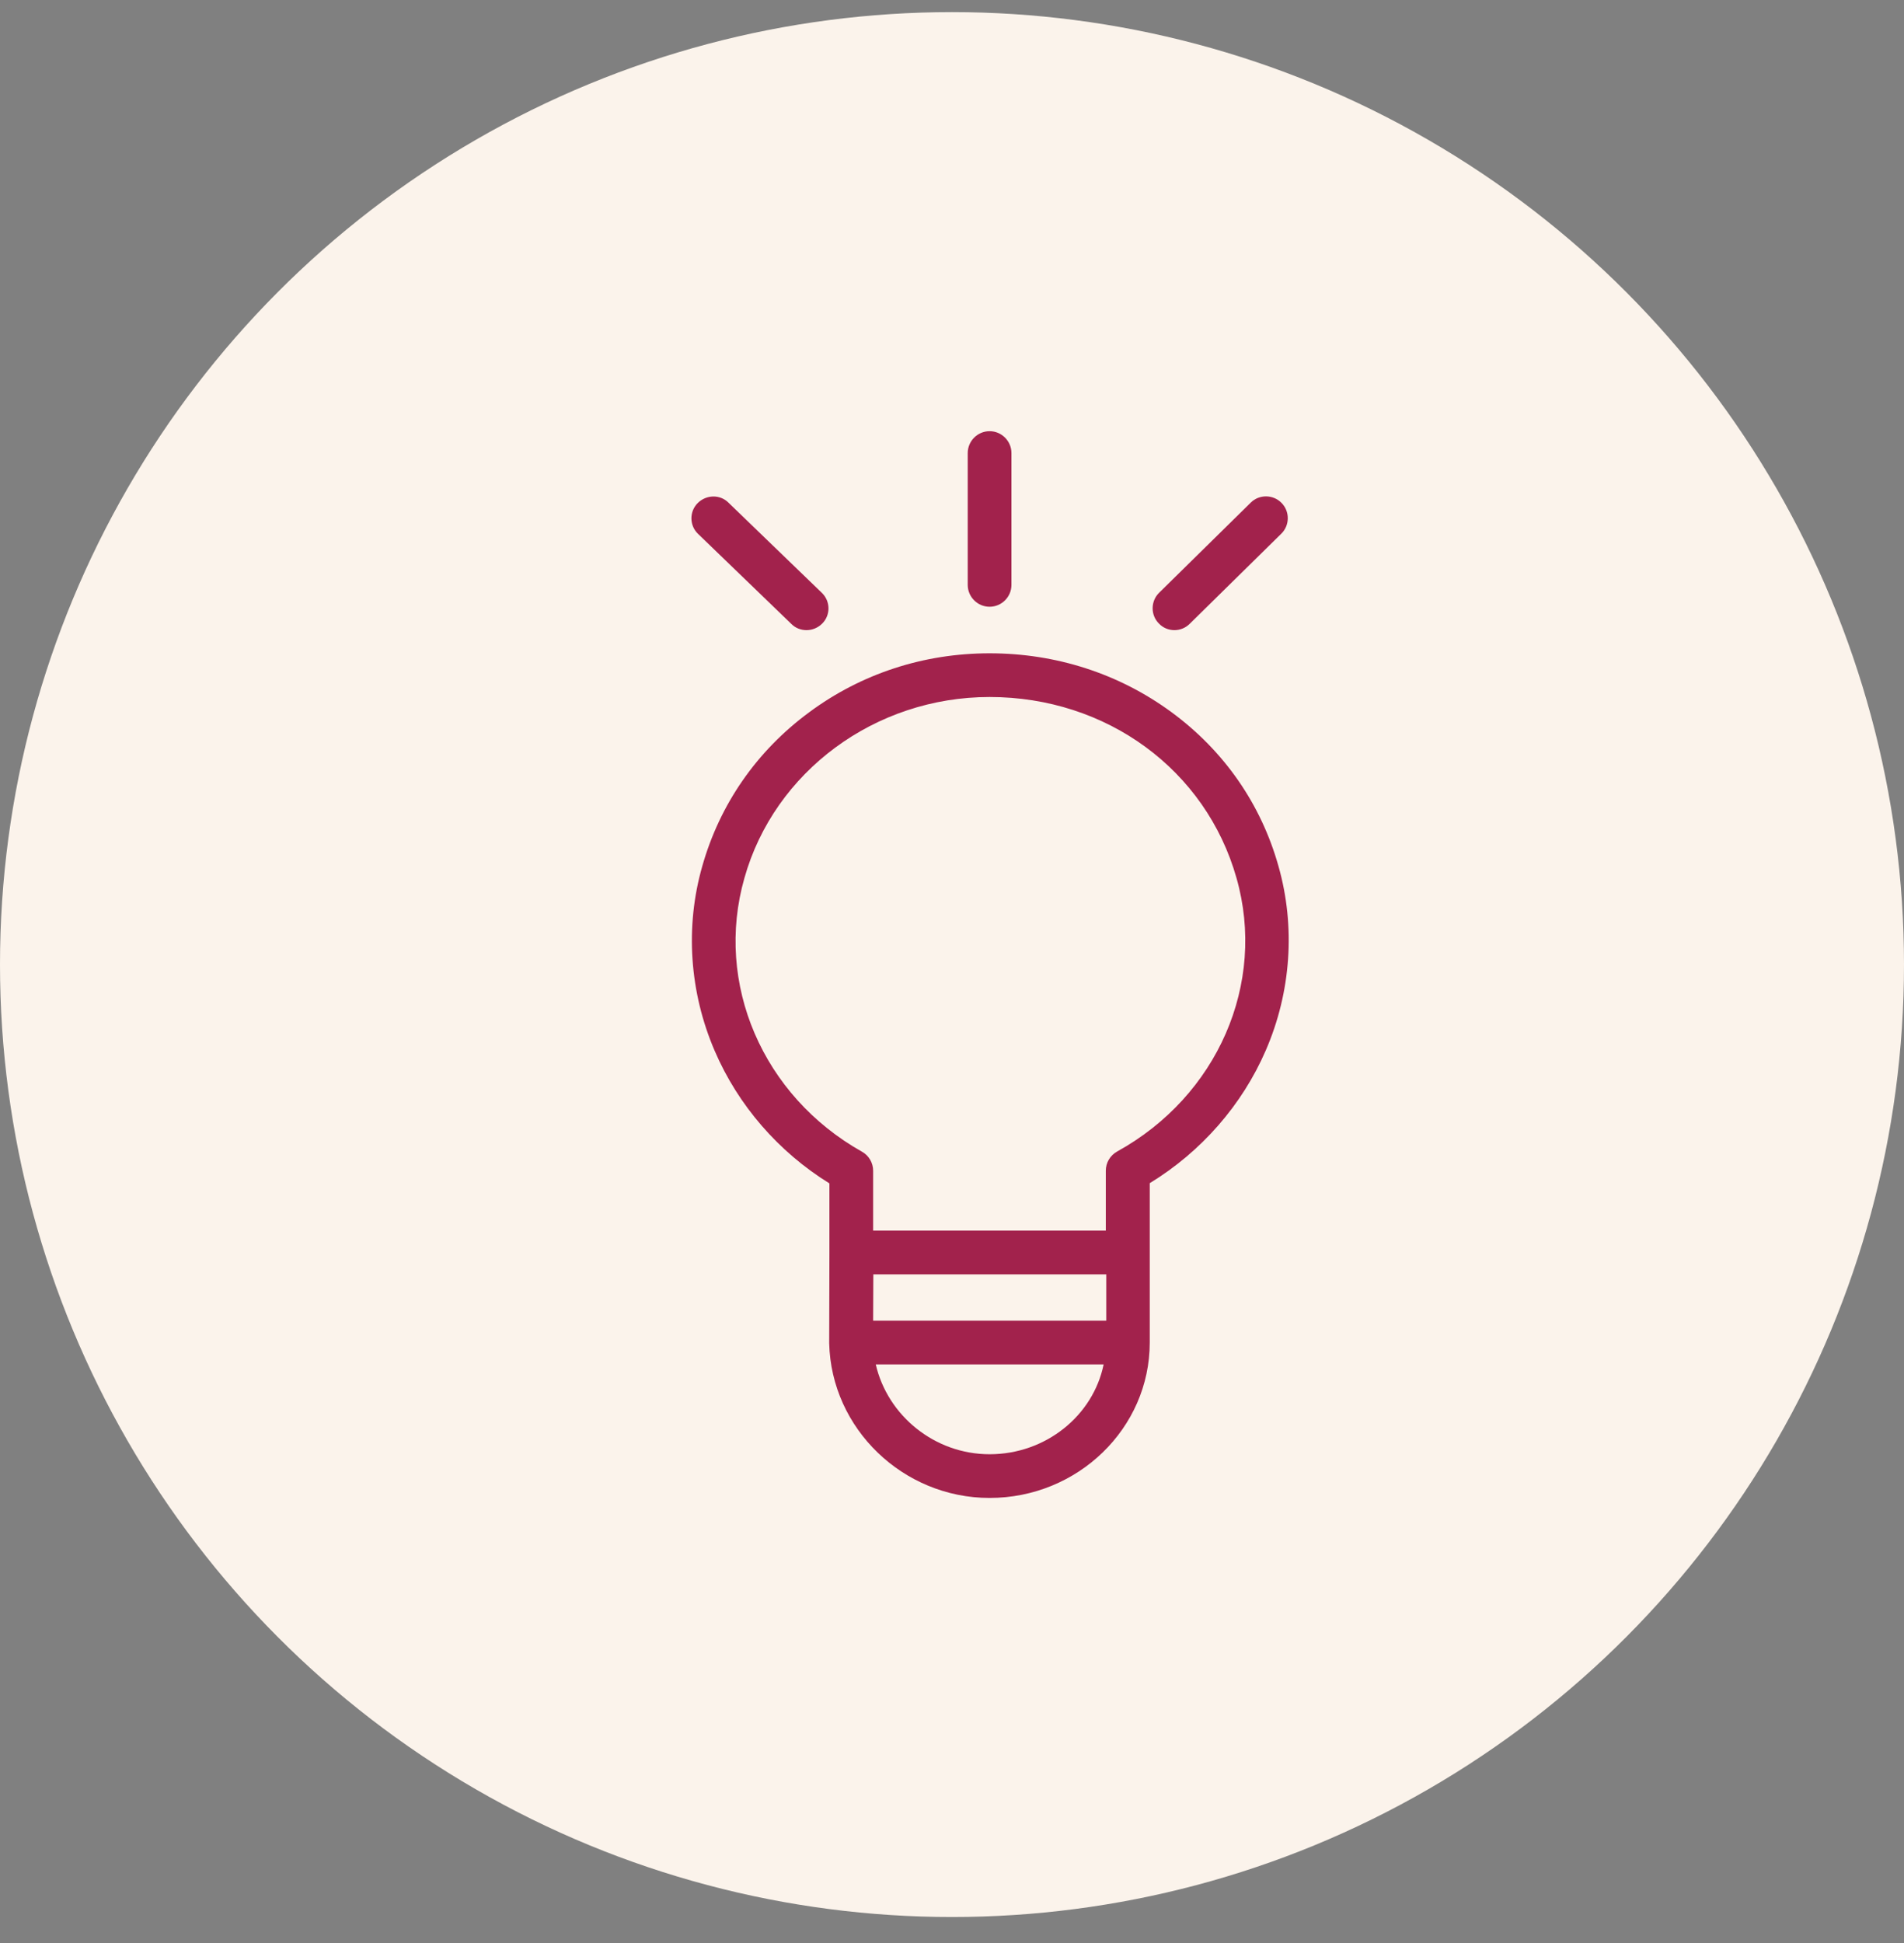
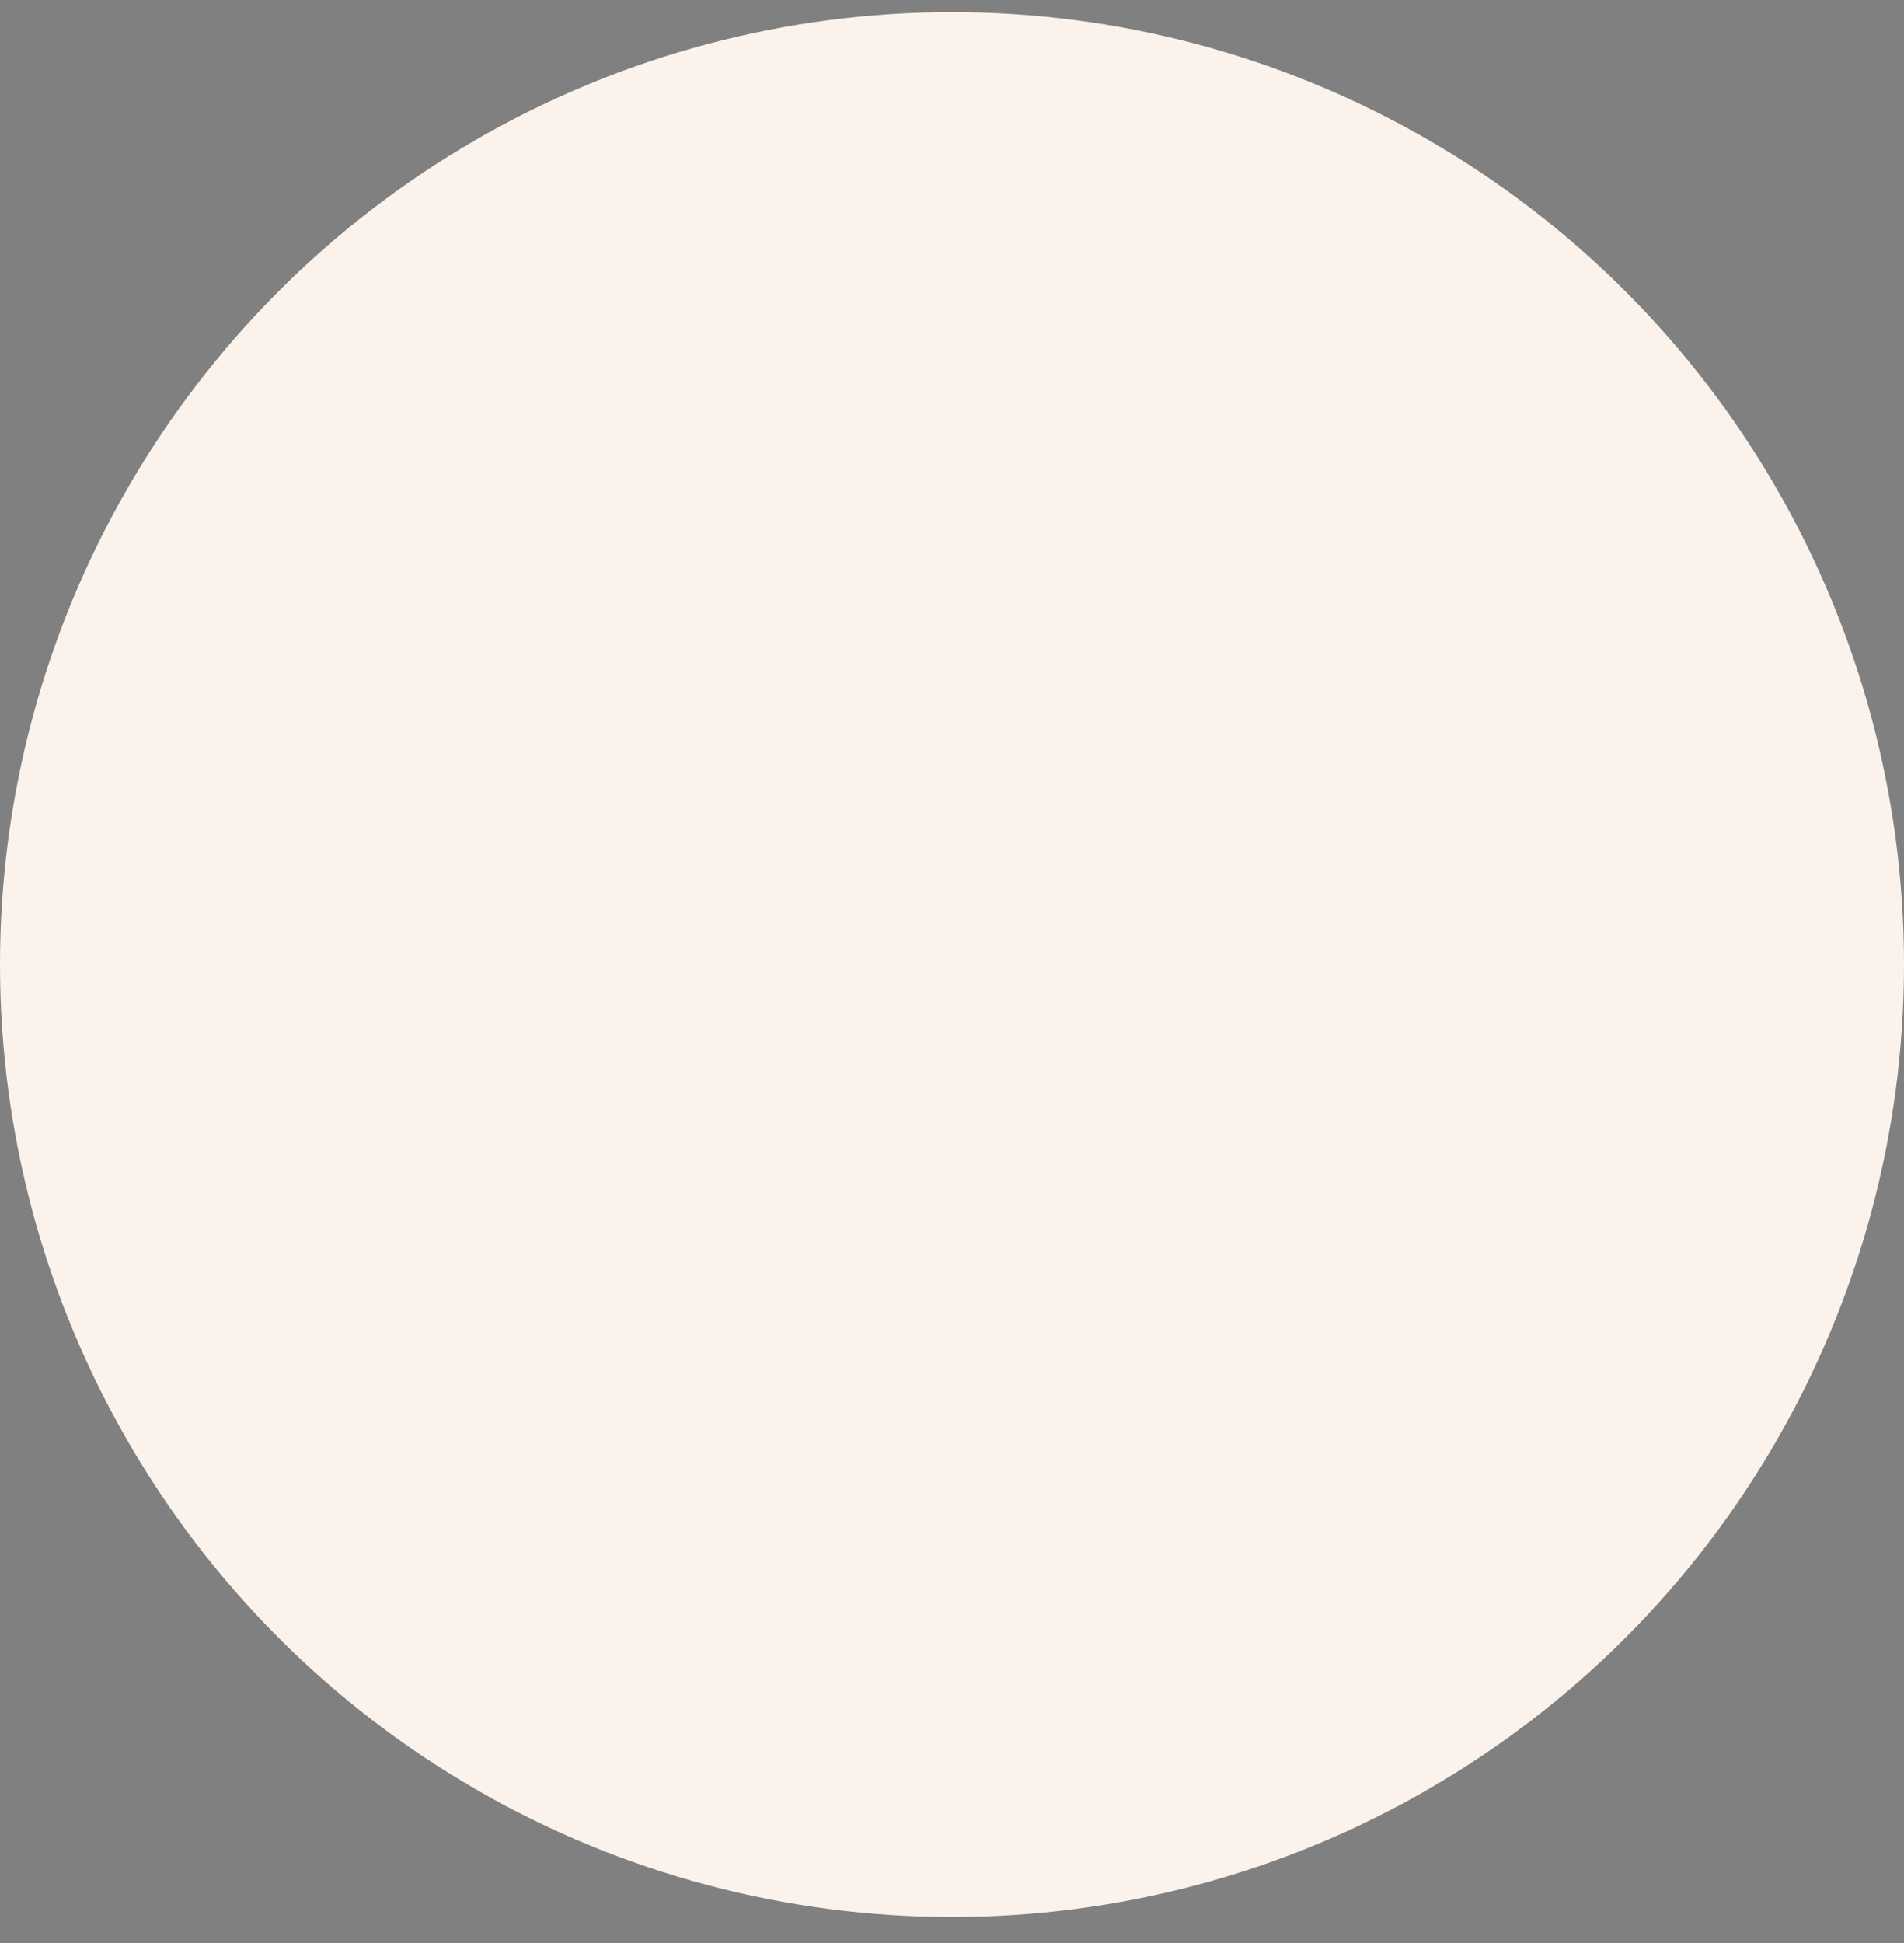
<svg xmlns="http://www.w3.org/2000/svg" width="50" height="51" viewBox="0 0 50 51" fill="none">
  <rect x="0" y="0" width="50" height="51" fill="#808080" stroke="none" />
  <circle cx="25" cy="25.318" r="25" fill="#FBF3EB" />
  <g clip-path="url(#clip0_449_432316)">
-     <path d="M30.841 16.54C30.99 16.54 31.134 16.482 31.243 16.373L33.647 14.009C33.871 13.791 33.876 13.424 33.653 13.2C33.435 12.976 33.067 12.971 32.844 13.194L30.439 15.559C30.216 15.777 30.21 16.144 30.434 16.367C30.543 16.482 30.692 16.54 30.841 16.54Z" fill="#A2224C" />
    <path d="M20.783 16.379C20.892 16.488 21.035 16.54 21.179 16.54C21.328 16.54 21.477 16.482 21.592 16.367C21.816 16.144 21.81 15.777 21.58 15.559L19.13 13.194C18.907 12.971 18.545 12.982 18.321 13.206C18.098 13.43 18.103 13.797 18.333 14.015L20.783 16.379Z" fill="#A2224C" />
    <path d="M25.987 15.926C26.303 15.926 26.561 15.668 26.561 15.352V11.892C26.561 11.577 26.303 11.318 25.987 11.318C25.671 11.318 25.413 11.577 25.413 11.892V15.352C25.413 15.668 25.671 15.926 25.987 15.926Z" fill="#A2224C" />
-     <path d="M33.572 22.731C33.113 21.101 32.144 19.707 30.761 18.691C29.384 17.681 27.731 17.148 25.987 17.148C24.26 17.148 22.619 17.681 21.248 18.697C19.87 19.713 18.901 21.113 18.442 22.736C17.988 24.32 18.103 26.041 18.769 27.585C19.383 29.013 20.444 30.235 21.781 31.062V32.881L21.775 35.245C21.775 35.25 21.775 35.256 21.775 35.256C21.827 37.499 23.715 39.318 25.987 39.318C28.305 39.318 30.193 37.488 30.193 35.239V31.056C31.547 30.23 32.62 29.002 33.239 27.573C33.905 26.041 34.025 24.32 33.572 22.731ZM25.987 38.171C24.541 38.171 23.307 37.155 22.998 35.813H28.982C28.707 37.155 27.467 38.171 25.987 38.171ZM29.051 34.665H29.045H22.929L22.934 33.449H29.051V34.665ZM29.338 30.224C29.154 30.327 29.039 30.517 29.039 30.729V32.301H22.929V30.729C22.929 30.522 22.814 30.327 22.636 30.23C20.031 28.767 18.757 25.817 19.549 23.046C20.335 20.252 22.98 18.295 25.987 18.295C29.062 18.295 31.667 20.206 32.471 23.046C33.262 25.817 31.971 28.772 29.338 30.224Z" fill="#A2224C" />
  </g>
  <defs>
    <clipPath id="clip0_449_432316">
-       <rect width="28" height="28" fill="white" transform="translate(12 11.318)" />
-     </clipPath>
+       </clipPath>
  </defs>
</svg>